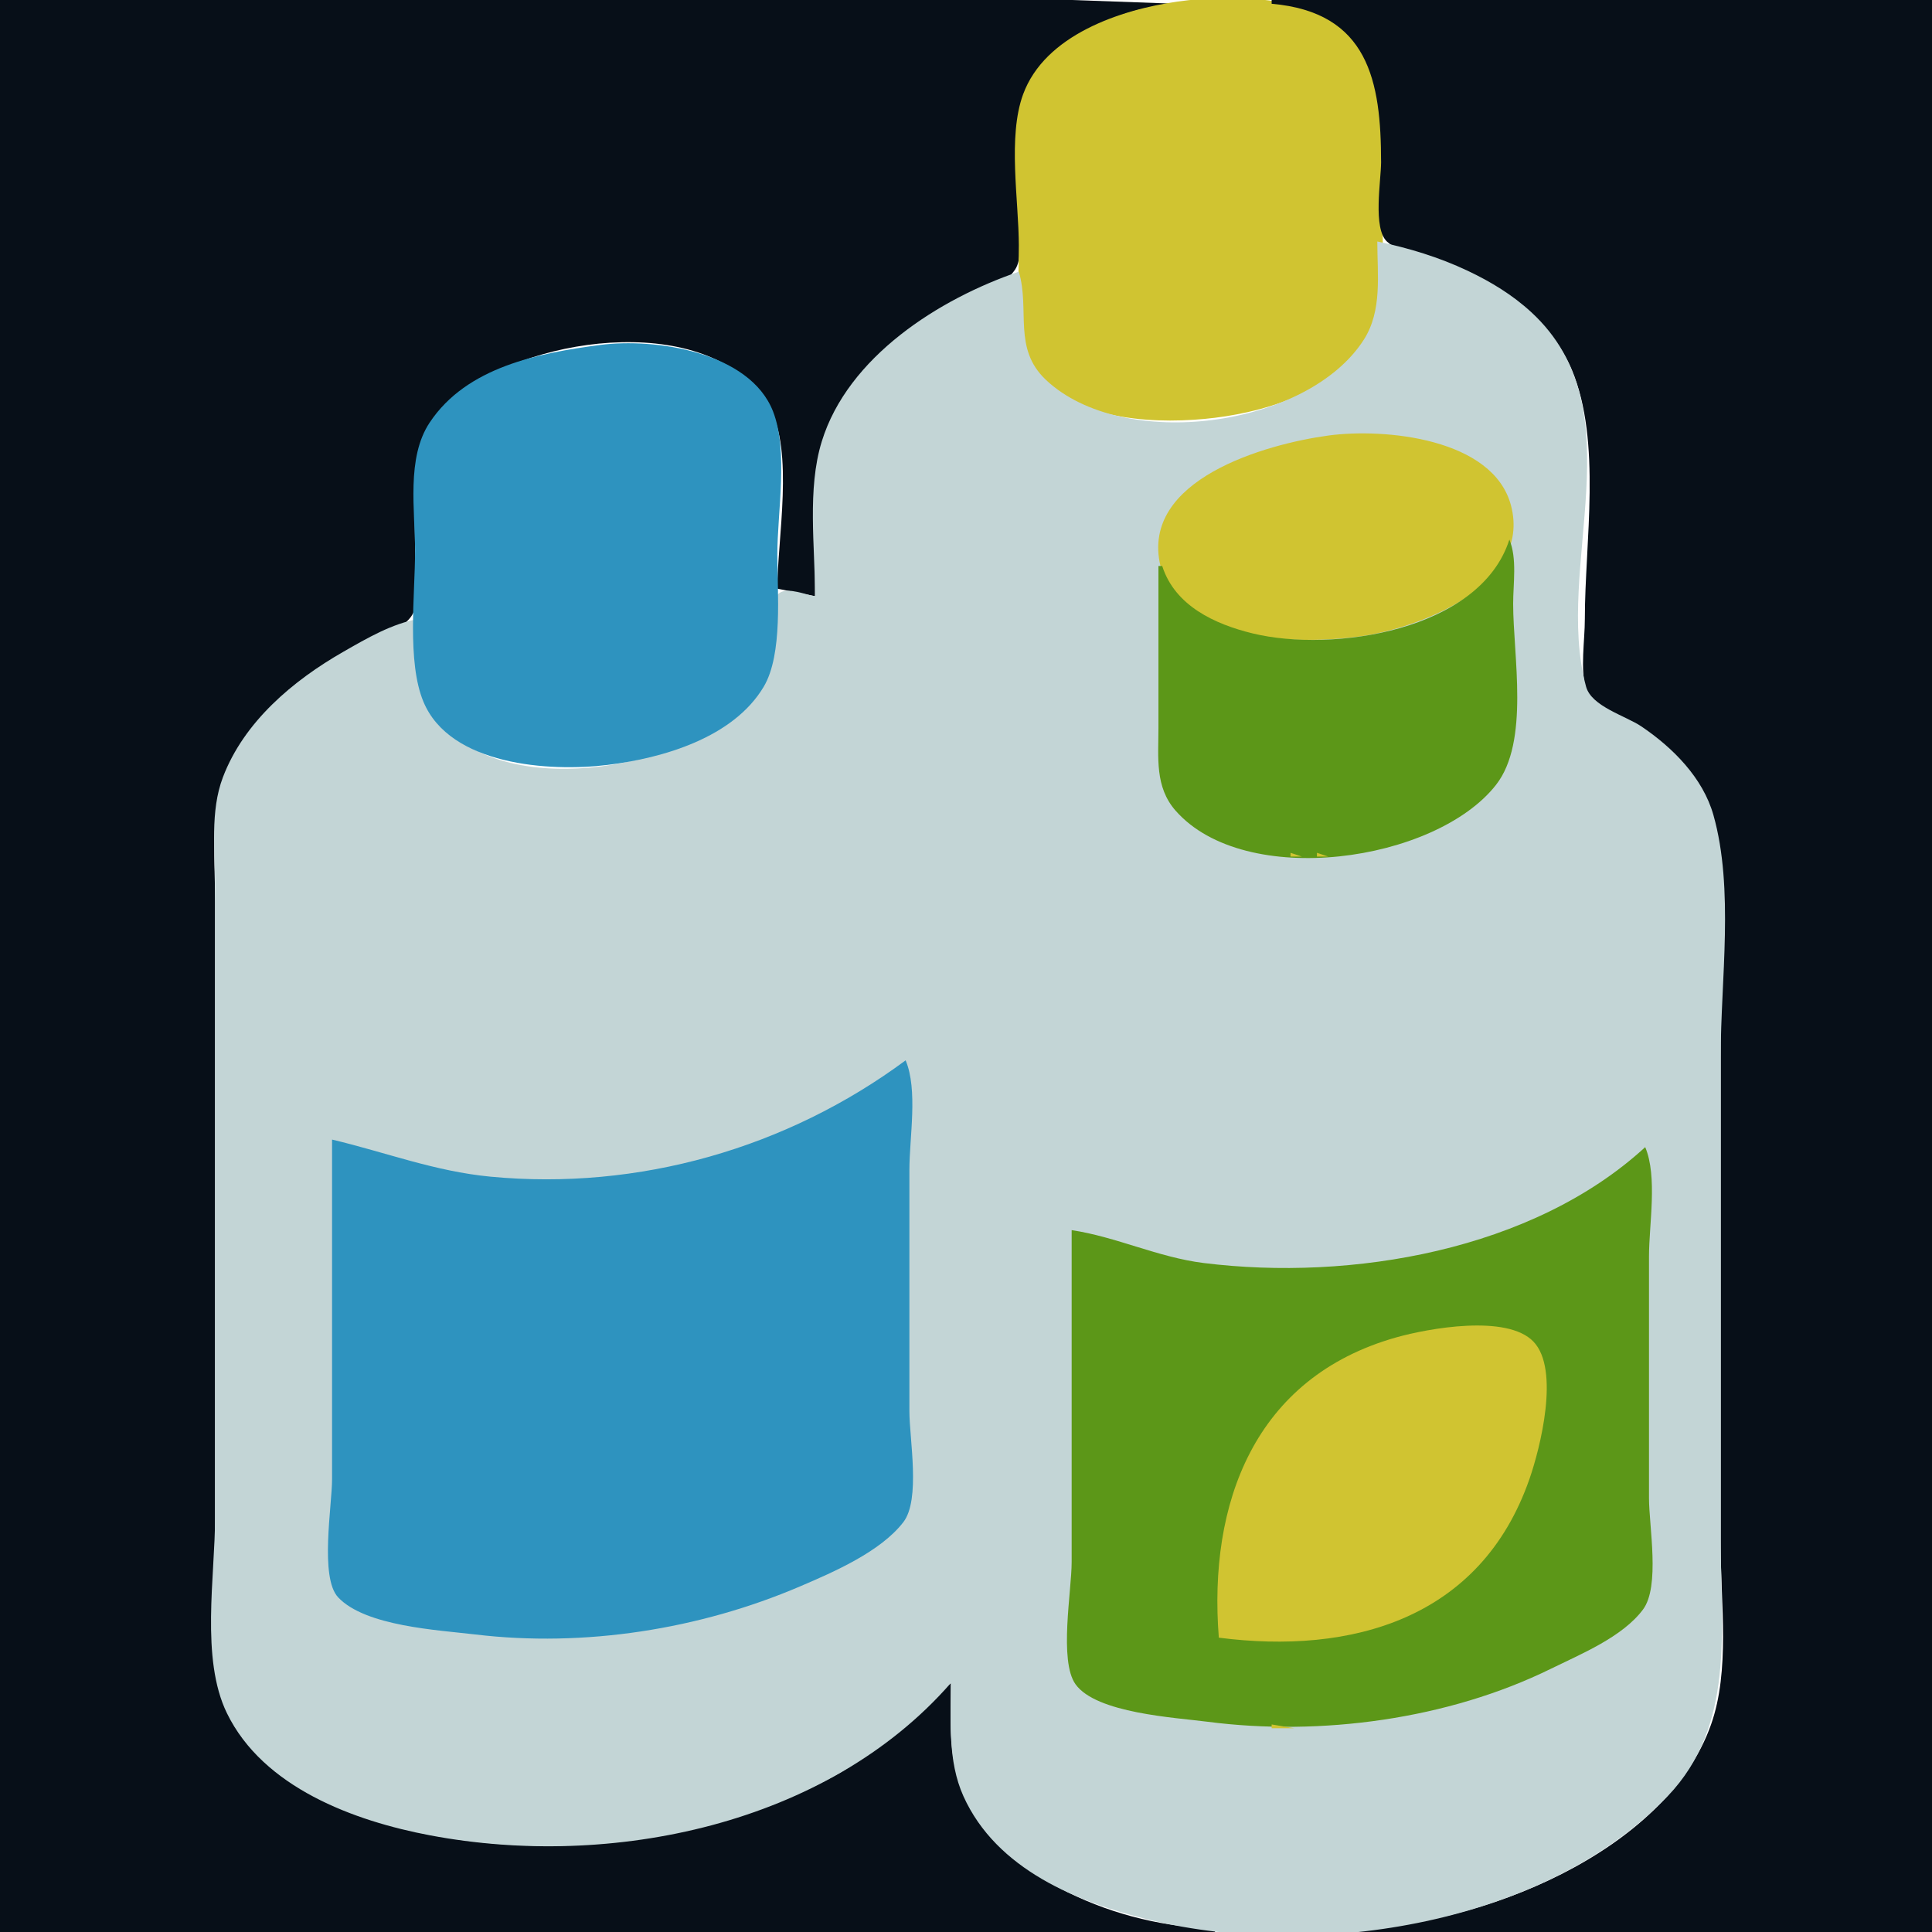
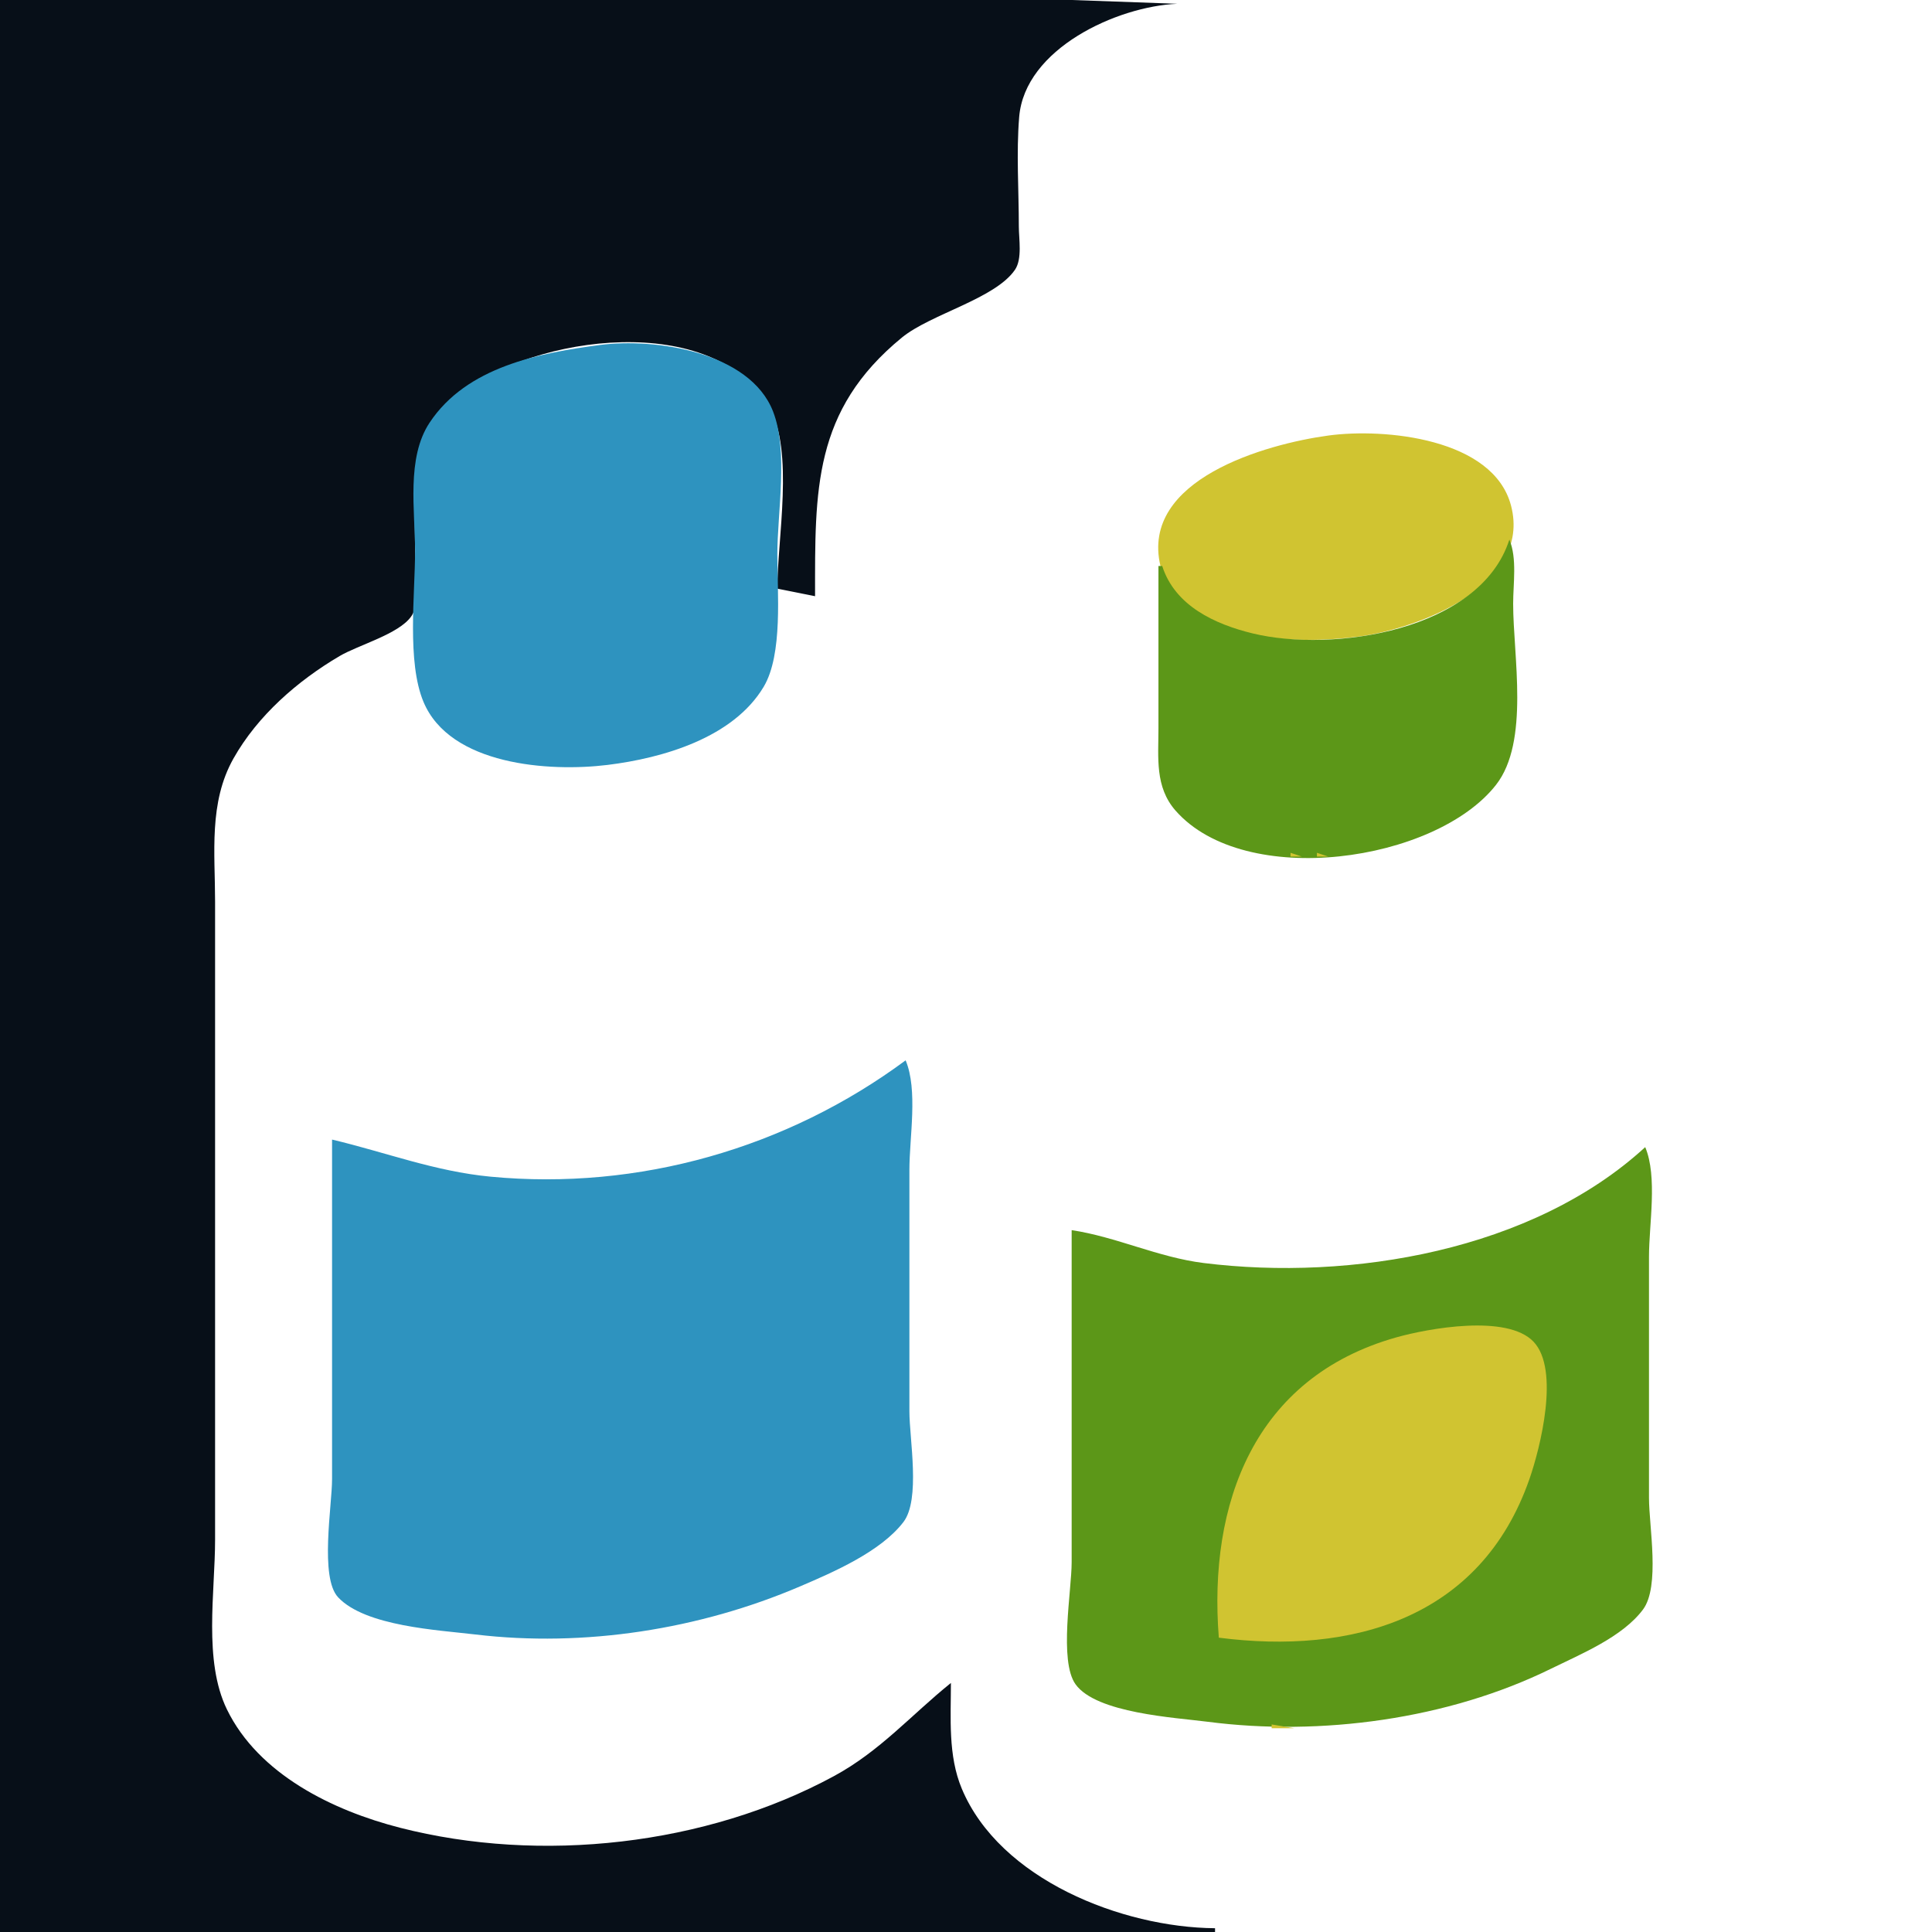
<svg xmlns="http://www.w3.org/2000/svg" width="512" height="512">
  <path style="fill:#070f18; stroke:none;" d="M0 0L0 512L322 512L322 511C297.304 510.796 264.938 498.074 254.877 474C251.205 465.215 252 455.303 252 446C241.426 454.526 233.247 464.056 221 470.691C187.051 489.085 143.253 493.916 106 484.37C88.257 479.824 68.527 470.25 60.131 453C53.872 440.14 57 421.993 57 408L57 311L57 239C57 226.036 55.272 212.721 61.876 201C68.275 189.644 78.86 180.414 90 173.861C94.994 170.923 105.685 168.047 108.972 163.362C111.701 159.473 110 150.569 110 146C110 129.951 108.122 115.498 122 104.379C141.414 88.824 189.256 82.231 203.91 108C210.481 119.554 206 142.928 206 156L216 158C216 130.027 215.407 108.804 239 89.465C246.615 83.223 263.693 79.204 268.972 71.502C270.959 68.603 270 63.33 270 60C270 50.42 269.31 40.548 270.093 31C271.579 12.889 296.001 1.698 312 1L284 0L220 0L0 0z" />
-   <path style="fill:#d0c431; stroke:none;" d="M312 0.428C296.934 2.587 276.923 9.227 271.133 25C266.997 36.271 269.981 53.069 270 65C270.016 75.116 268.539 91.858 275.529 99.815C286.045 111.784 307.423 112.504 322 110.714C337.073 108.863 357.295 102.402 363.518 87C368.054 75.773 366 58.055 366 46C366 34.878 368.699 20.083 360.671 11.093C349.721 -1.167 327.068 -1.73 312 0.428z" />
-   <path style="fill:#070f18; stroke:none;" d="M337 0L337 1C362.681 3.242 366 21.531 366 43C366 47.848 363.748 60.56 367.603 64.062C371.201 67.33 379.444 68.121 384 70.012C397.019 75.414 410.855 84.517 416.535 98C424.534 116.985 420 143.773 420 164C420 169.772 418.721 177.299 420.318 182.867C421.707 187.712 431.098 190.459 435 193.209C443.541 199.229 451.7 207.631 454.334 218C457.35 229.871 456 242.843 456 255L456 320L456 410C456 424.975 458.513 442.65 453.452 457C441.461 491.001 391.593 510.722 358 511L358 512L512 512L512 0L337 0z" />
-   <path style="fill:#c3d5d6; stroke:none;" d="M273 20L274 21L273 20M365 64C365 72.743 366.364 82.273 361.441 89.996C346.55 113.355 297.566 119.878 277.185 100.671C268.339 92.335 273.01 82.185 270 72C248.843 79.204 224.698 94.543 217.774 117C213.87 129.661 216 144.886 216 158C213.486 157.631 208.906 155.59 206.603 157.121C203.304 159.315 205.128 168.576 204.96 172C204.63 178.723 200.985 184.221 195.961 188.535C176.961 204.851 128.398 213.032 113.228 187C109.438 180.495 111 171.248 111 164C103.837 165.273 97.251 169.144 91 172.72C77.669 180.346 64.656 191.259 59.066 206C55.641 215.03 57 225.499 57 235L57 288L57 402C57 417.77 53.099 439.551 60.131 454C69.724 473.711 93.814 482.582 114 486.389C161.918 495.426 219.108 483.651 252 446C252 456.003 251.096 466.639 255.313 476C264.068 495.435 285.524 504.178 305 508.87C349.282 519.536 409.594 509.854 441.961 476C459.873 457.265 456 431.864 456 408L456 280C456 259.782 459.608 235.566 454.076 216C451.281 206.113 443.317 198.137 435 192.52C430.796 189.681 421.748 187.23 420.318 181.945C411.672 149.995 433.934 108.684 405.83 82.755C400.852 78.161 395.102 74.669 389 71.781C381.336 68.153 373.288 65.711 365 64z" />
  <path style="fill:#2e93bf; stroke:none;" d="M159 91.424C142.767 93.562 123.665 97.217 113.854 112C107.642 121.361 110 135.338 110 146C110 157.476 107.787 175.384 112.228 186C119.264 202.817 145.561 204.61 161 202.714C175.667 200.912 194.325 195.521 202.387 181.999C207.517 173.394 205.999 156.878 206 147C206.001 135.789 208.972 119.523 204.852 109C198.687 93.256 173.606 89.501 159 91.424z" />
  <path style="fill:#d0c431; stroke:none;" d="M352 115.425C335.506 117.67 302.076 127.062 307.532 150C312.408 170.499 343.81 170.841 360 168.711C376.045 166.6 405.985 155.157 400.442 134C395.759 116.124 366.916 113.395 352 115.425z" />
  <path style="fill:#5c9718; stroke:none;" d="M400 143C392.268 167.212 353.163 173.002 332 167.869C321.925 165.425 311.365 160.536 308 150L307 150L307 193C307 200.751 306.023 208.545 311.529 214.815C329.957 235.798 380.461 228.475 396.468 207.985C405.415 196.532 401 173.805 401 160C401 154.65 402.085 147.969 400 143z" />
  <path style="fill:#d0c431; stroke:none;" d="M310 213L311 214L310 213M390 213L391 214L390 213M384 217L385 218L384 217M382 218L383 219L382 218M317 219L318 220L317 219M380 219L381 220L380 219M319 220L320 221L319 220M323 222L324 223L323 222M326 223L327 224L326 223M329 224L330 225L329 224M334 225L335 226L334 225M360 225L361 226L360 225M342 226L342 227L345 227L342 226M349 226L349 227L352 227L349 226z" />
  <path style="fill:#2e93bf; stroke:none;" d="M240 281C208.554 304.289 169.24 315.567 130 311.83C115.212 310.422 102.232 305.373 88 302L88 392C88 398.983 84.68 418.044 89.603 423.301C96.819 431.006 116.162 431.978 126 433.155C154.821 436.604 185.353 431.817 212 420.421C220.873 416.627 233.358 411.228 239.397 403.384C244.007 397.396 241 381.341 241 374L241 310C241 301.466 243.306 288.879 240 281z" />
  <path style="fill:#5c9718; stroke:none;" d="M436 304C406.149 331.413 358.047 339.572 319 334.714C306.89 333.207 295.829 327.772 284 326L284 414C284 421.557 280.591 440.151 285.028 446.351C290.525 454.034 311.413 455.166 320 456.282C349.995 460.178 383.771 455.631 411 442.244C418.946 438.337 429.934 433.851 435.397 426.561C439.997 420.42 437 404.46 437 397L437 333C437 324.466 439.306 311.879 436 304z" />
  <path style="fill:#d0c431; stroke:none;" d="M422 314L423 315L422 314M404 323L405 324L404 323M284 325L285 326L284 325M298 330L299 331L298 330M311 333L312 334L311 333M317 334L318 335L317 334M327 335L328 336L327 335M352 335L353 336L352 335M323 434C358.086 438.531 392.36 429.11 405.305 392C408.18 383.756 413.441 362.954 406.4 355.564C399.388 348.203 378.445 352.045 370 354.428C332.278 365.071 320.203 398.562 323 434M426 433L427 434L426 433M414 440L415 441L414 440M403 445L404 446L403 445M385 451L386 452L385 451M308 454L309 455L308 454M321 456L322 457L321 456M337 457L337 458L343 458L337 457z" />
</svg>